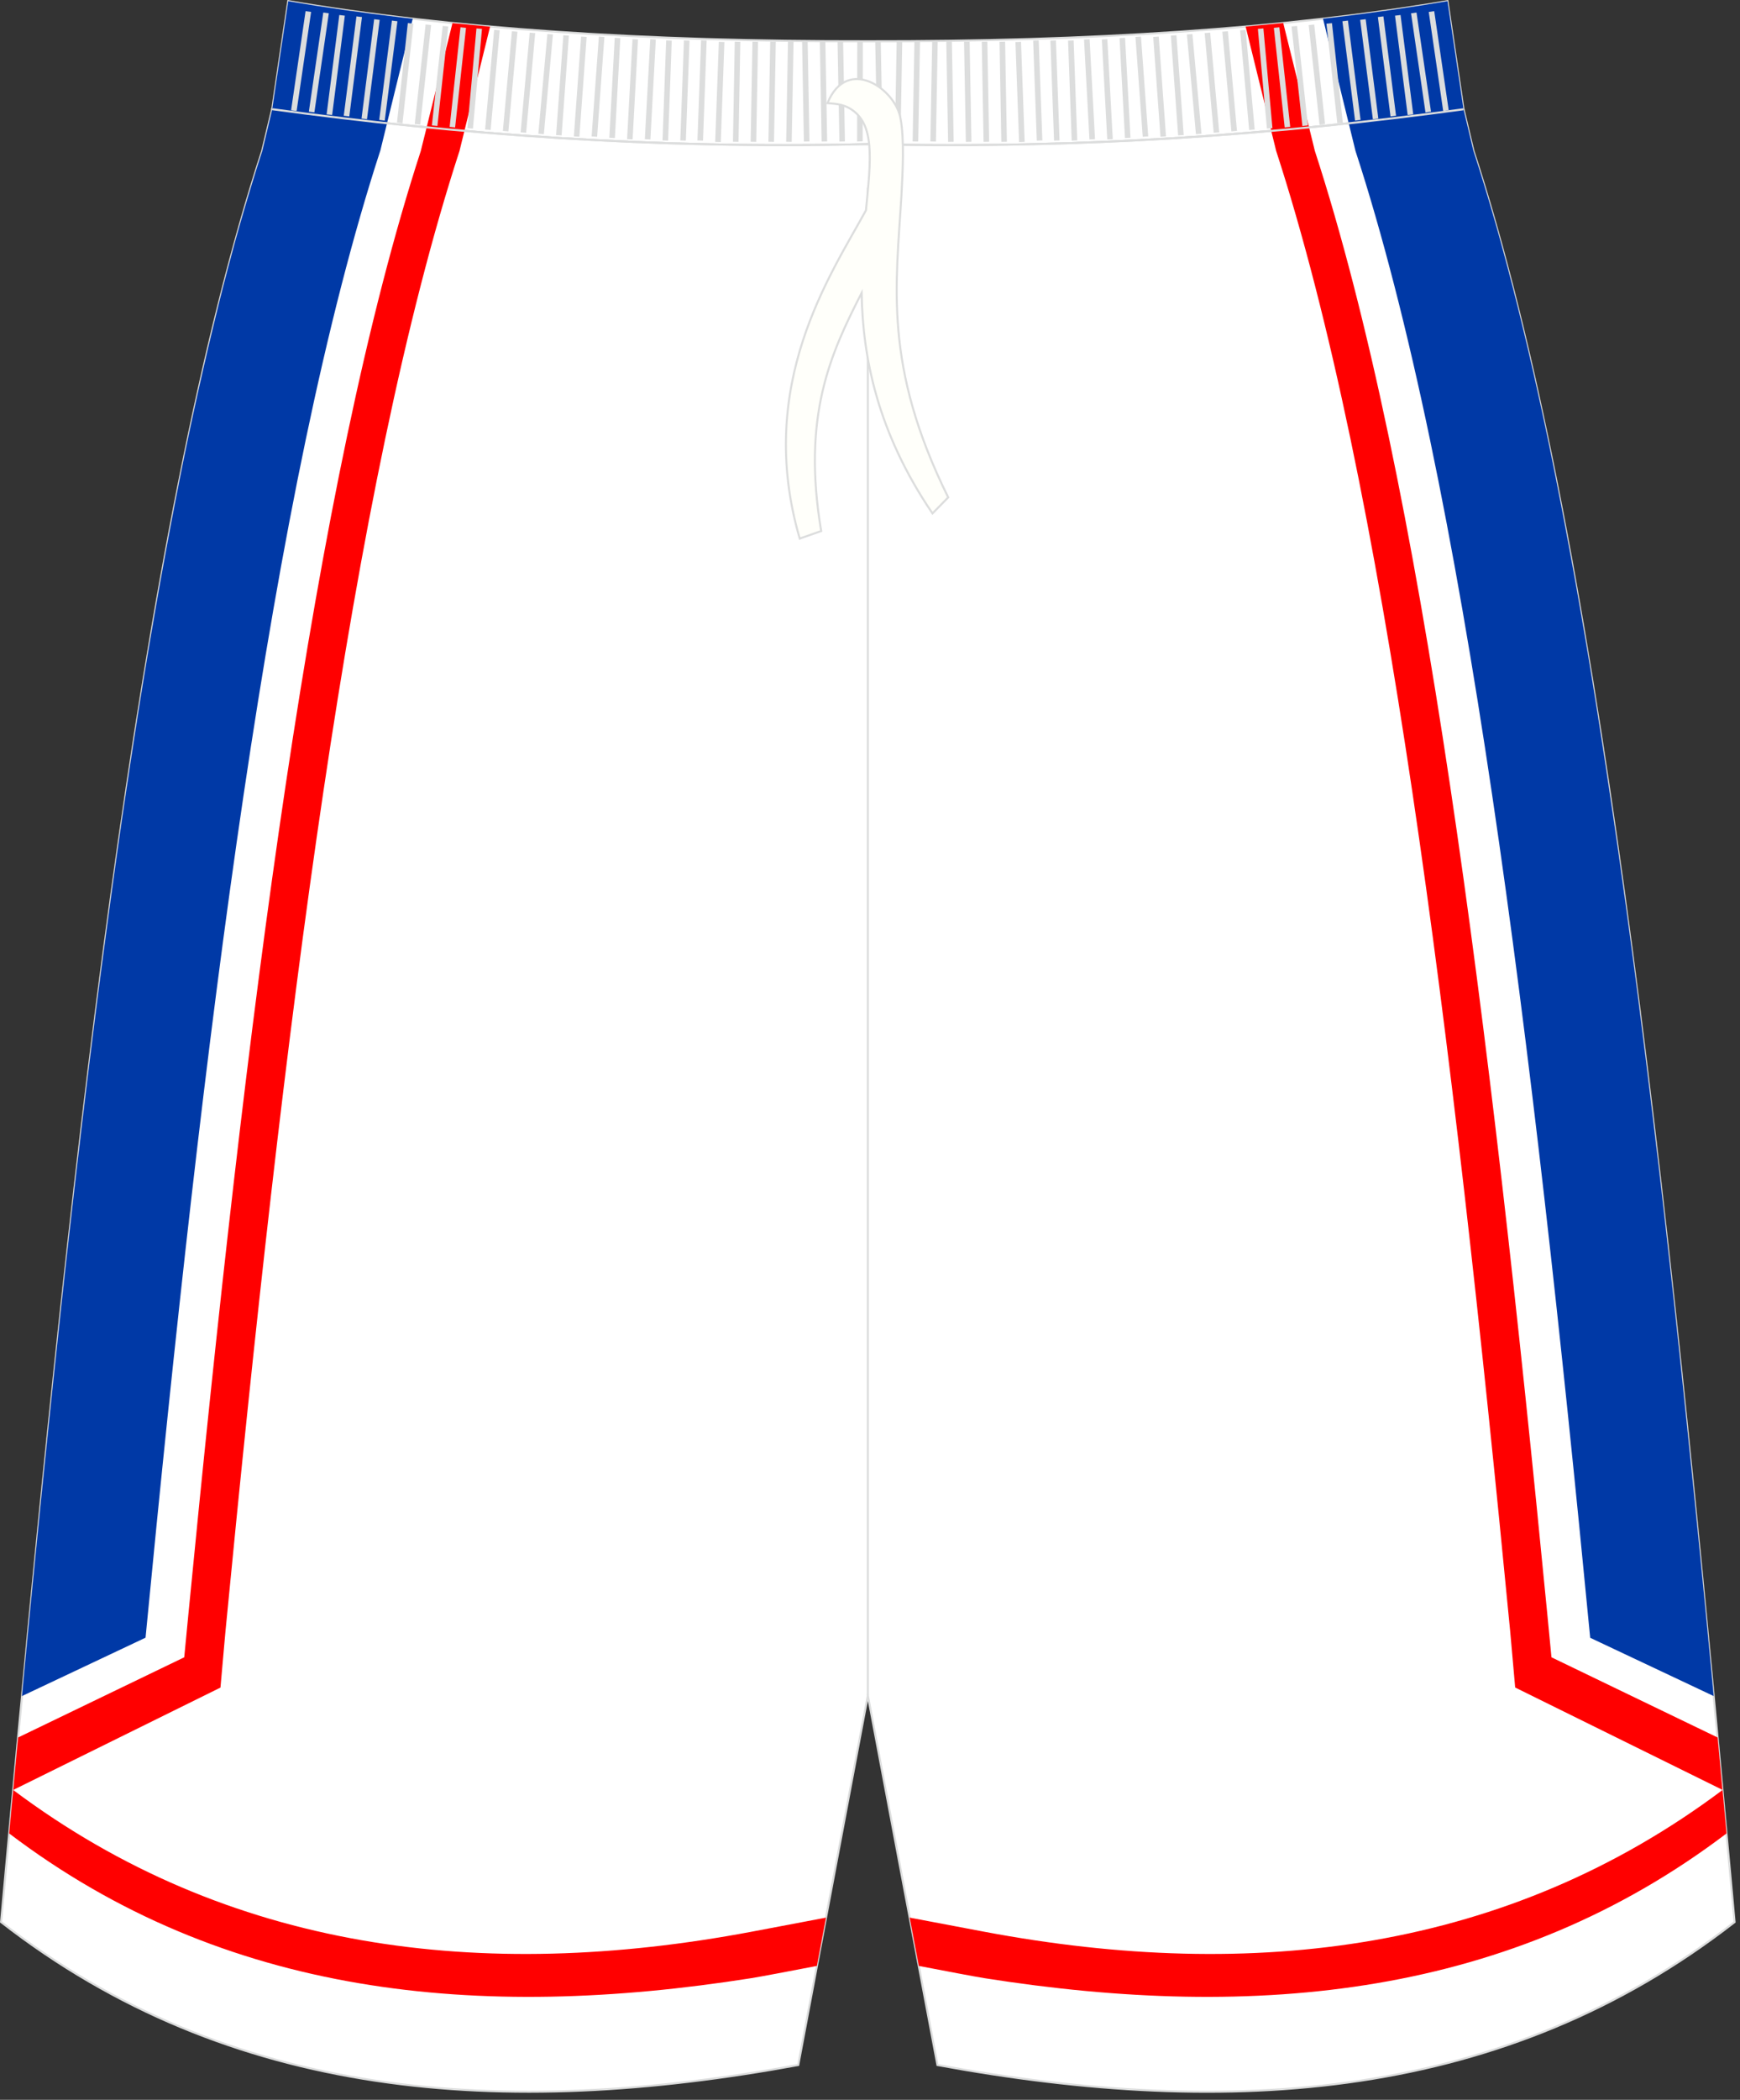
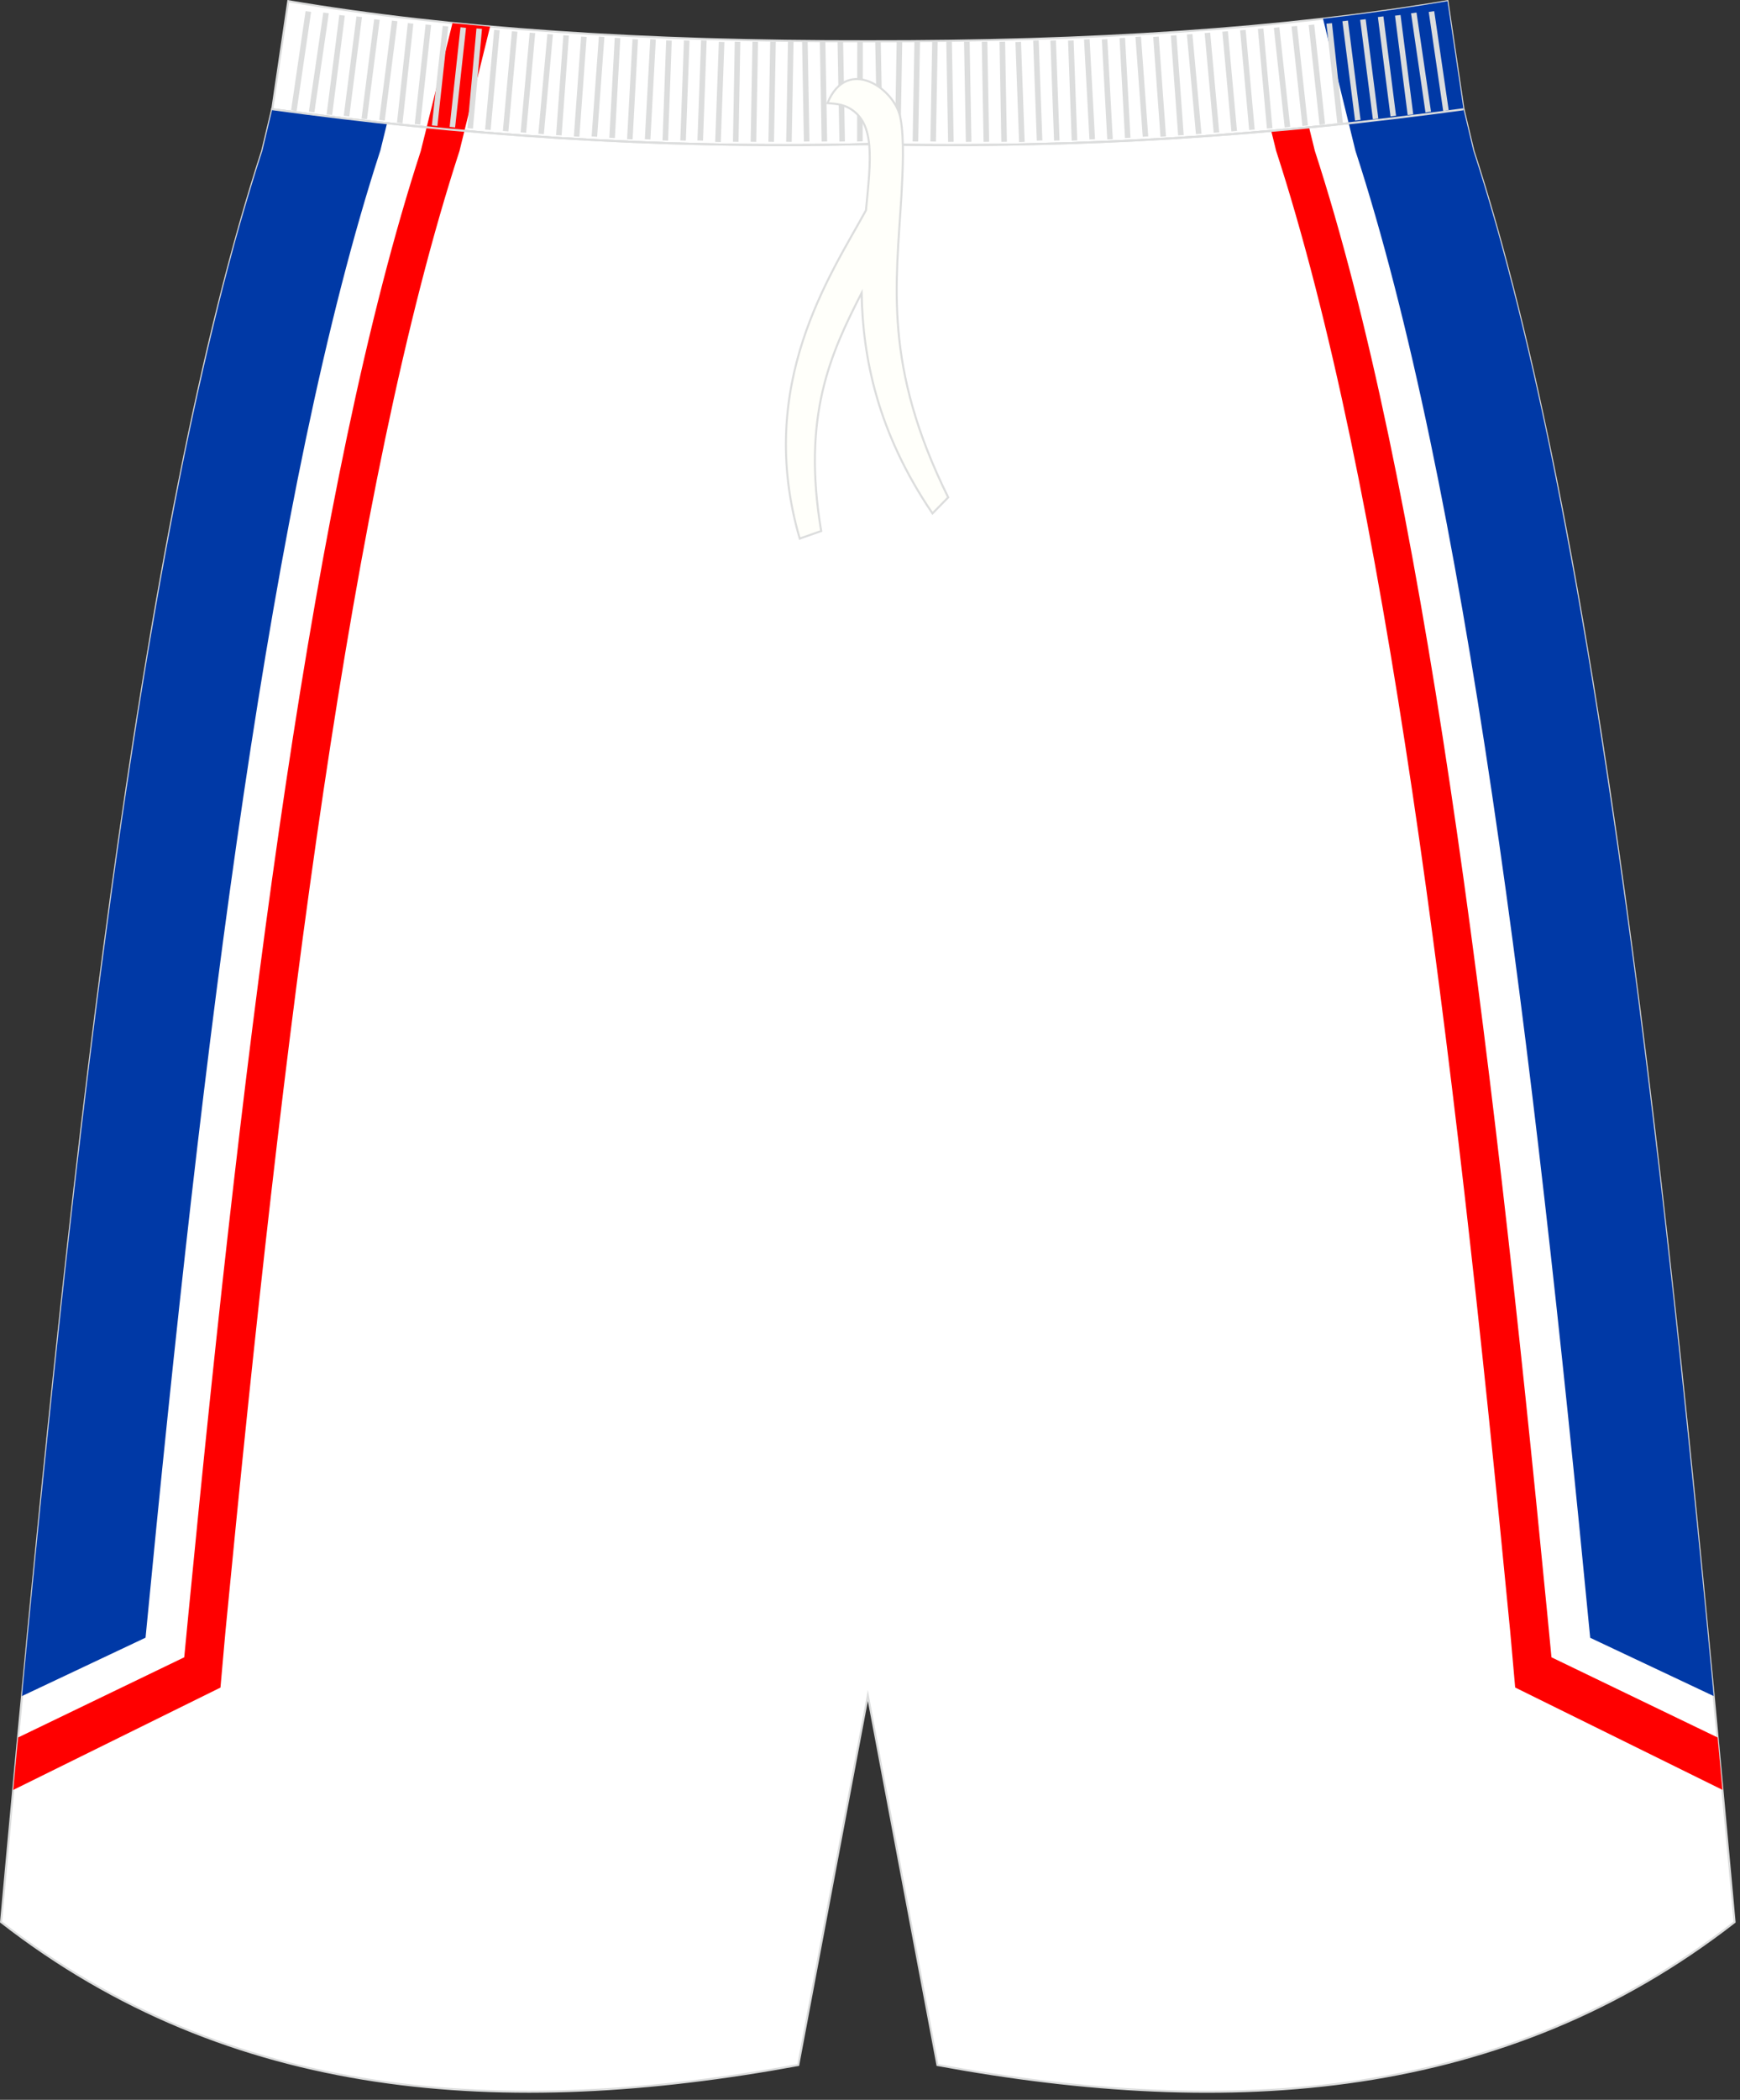
<svg xmlns="http://www.w3.org/2000/svg" version="1.1" id="图层_1" x="0px" y="0px" width="340px" height="410px" viewbox="0 0 340 410" enable-background="new 0 0 340 410" xml:space="preserve">
  <rect width="100%" height="100%" fill="#333333" stroke="none" />
  <path fill="#FFFFFF" stroke="#DCDDDD" stroke-width="0.4" stroke-miterlimit="22.926" d="M169.58,28.14  c42.31,0.99,80.41-1.93,116.38-6.82l-3.13-21.09c-31.77,5.38-69.7,7.9-113.25,7.83C126.03,8.13,88.09,5.61,56.33,0.23l-3.13,21.09  C89.17,26.21,127.27,29.13,169.58,28.14z" />
  <path fill="#FFFFFF" stroke="#DCDDDD" stroke-width="0.4" stroke-miterlimit="22.926" d="M169.58,28.14  c42.31,0.99,80.41-1.93,116.38-6.82l0.01,0.02l1.77,7.42l0.15,0.62c0,0,0,0.01,0,0.02c24.15,74.1,37.89,201.84,50.22,336.78  l0.83,9.12c-44.78,34.83-98.29,38.47-155.76,27.91l-13.6-72.15l-13.6,72.15C98.5,413.76,44.99,410.12,0.21,375.29l0.83-9.12  C13.38,231.23,27.1,103.49,51.26,29.4c0,0,0-0.01,0-0.02l0.15-0.62l1.77-7.42l0-0.02C89.17,26.21,127.27,29.13,169.58,28.14z" />
  <path fill="#0039A6" d="M4.29,331.17l0.07-0.74l0.39-4.13l0.17-1.8l0.36-3.79l0.24-2.47l0.33-3.44l0.21-2.16l0.38-3.86l0.18-1.81  l0.39-3.99l0.02-0.16l0.53-5.35l0.03-0.26c0.19-1.87,0.37-3.74,0.56-5.6l0.29-2.84l0.34-3.32L8.93,284l0.42-4.13l0.3-2.88l0.3-2.88  l0.28-2.73l0.35-3.29l0.27-2.5l0.31-2.91l0.34-3.2l0.28-2.59l0.31-2.9l0.31-2.82l0.32-2.96l0.36-3.23l0.25-2.21l0.41-3.6l0.25-2.2  l0.02-0.19c0.2-1.79,0.41-3.57,0.61-5.34v0c0.2-1.78,0.41-3.54,0.62-5.31l0.03-0.23l0.21-1.74c0.15-1.31,0.31-2.63,0.46-3.93  l0.23-1.96l0.42-3.47l0.26-2.17l0.41-3.35l0.27-2.2l0.43-3.41l0.25-2.02l0.4-3.19l0.32-2.48l0.35-2.75l0.34-2.61l0.4-3.02l0.29-2.19  c0.15-1.17,0.31-2.33,0.47-3.49l0.24-1.79c0.16-1.19,0.32-2.37,0.48-3.54l0.24-1.79l0.01-0.06c0.23-1.66,0.46-3.31,0.69-4.95  l0.03-0.24l0.16-1.15c0.18-1.29,0.37-2.58,0.55-3.86l0.27-1.91c0.16-1.1,0.32-2.2,0.48-3.29l0.29-1.95c0.15-1.01,0.3-2.02,0.45-3.02  l0.35-2.3l0.41-2.73l0.35-2.29l0.42-2.71l0.34-2.2l0.46-2.93l0.31-1.96c0.16-0.97,0.31-1.94,0.47-2.9l0.33-2.04  c0.15-0.92,0.3-1.84,0.46-2.75l0.35-2.12c0.18-1.06,0.36-2.11,0.54-3.16l0.26-1.52c0.23-1.32,0.45-2.63,0.68-3.94l0.14-0.8v0  l0.17-0.97c0.21-1.22,0.43-2.44,0.65-3.66l0.29-1.59c0.19-1.02,0.37-2.05,0.56-3.06l0.33-1.78c0.17-0.92,0.34-1.83,0.51-2.74  l0.35-1.85c0.18-0.92,0.35-1.83,0.52-2.74l0.35-1.8c0.17-0.85,0.33-1.7,0.5-2.54l0.4-2.03c0.16-0.81,0.33-1.62,0.49-2.43l0.38-1.88  c0.17-0.82,0.34-1.63,0.51-2.44c0.14-0.66,0.27-1.32,0.41-1.97c0.17-0.81,0.34-1.62,0.52-2.42c0.12-0.58,0.25-1.15,0.37-1.73  c0.19-0.88,0.38-1.76,0.58-2.63c0.12-0.54,0.24-1.09,0.36-1.63c0.23-1.02,0.45-2.03,0.69-3.03l0.24-1.06  c0.31-1.37,0.63-2.72,0.94-4.07l0.22-0.93c0.25-1.04,0.5-2.09,0.75-3.12l0.32-1.32c0.21-0.86,0.42-1.72,0.63-2.57  c0.14-0.55,0.27-1.1,0.41-1.65c0.19-0.74,0.38-1.49,0.56-2.22c0.14-0.55,0.28-1.1,0.43-1.65c0.19-0.74,0.39-1.48,0.58-2.22  c0.14-0.54,0.29-1.07,0.43-1.6c0.19-0.71,0.38-1.41,0.57-2.12L46,46.96c0.2-0.71,0.4-1.42,0.6-2.13c0.14-0.5,0.28-1.01,0.43-1.51  c0.21-0.74,0.42-1.47,0.64-2.2l0.4-1.37c0.22-0.75,0.44-1.49,0.67-2.23l0.4-1.33c0.23-0.78,0.48-1.54,0.71-2.3l0.35-1.13  c0.36-1.14,0.72-2.26,1.08-3.37c0,0,0-0.01,0-0.02l0.15-0.62l1.77-7.42l0-0.02c7.38,1,14.85,1.93,22.43,2.75l-1.15,4.69l-0.15,0.62  c0,0-0.01,0.01-0.01,0.02C52.96,94.93,39.74,202.44,28.44,319.77L4.29,331.17z" />
  <path fill="#FF0000" d="M3.47,339.91l0.06-0.65L36,323.6l0.85-8.81C48.05,199.4,61.19,94,82.25,29.4c0,0,0-0.01,0-0.02l0.15-0.62  l0.97-3.89c2.45,0.24,4.91,0.47,7.38,0.69l-0.79,3.2l-0.15,0.62c0,0,0,0.01,0,0.02C68.54,94.66,55.35,201.53,44.08,318.28  c-0.01,0.12-0.08,0.85-0.17,1.87c-0.27,3.11-0.79,8.98-0.83,9.36L2.58,349.5L3.47,339.91z" />
-   <path fill="#FF0000" d="M161.4,374.43l-1.78,9.43c-5.06,0.97-10.97,2.1-12.81,2.39c-53.33,8.41-102.97,3.62-145.02-28.26l0.79-8.48  c41.9,31.39,91.51,37.59,144.24,27.68L161.4,374.43z" />
-   <line fill="none" stroke="#DCDDDD" stroke-width="0.4" stroke-miterlimit="22.926" x1="169.58" y1="331.04" x2="169.58" y2="36.66" />
  <path fill="#0039A6" d="M334.86,331.17l-0.07-0.74l-0.39-4.13l-0.17-1.8l-0.36-3.79l-0.24-2.47l-0.33-3.44l-0.21-2.16l-0.38-3.86  l-0.18-1.81l-0.39-3.99l-0.02-0.16l-0.53-5.35l-0.03-0.26c-0.19-1.87-0.37-3.74-0.56-5.6l-0.29-2.84l-0.34-3.32l-0.15-1.44  l-0.42-4.13l-0.3-2.88l-0.3-2.88l-0.28-2.73l-0.35-3.29l-0.26-2.5l-0.31-2.91l-0.34-3.2l-0.28-2.59l-0.31-2.9l-0.31-2.82l-0.33-2.96  l-0.36-3.23l-0.25-2.21l-0.4-3.6l-0.25-2.2l-0.02-0.19c-0.2-1.79-0.41-3.57-0.61-5.34v0c-0.21-1.78-0.41-3.54-0.62-5.31l-0.03-0.23  l-0.21-1.74c-0.16-1.31-0.31-2.63-0.47-3.93l-0.23-1.96l-0.42-3.47l-0.26-2.17l-0.41-3.35l-0.27-2.2l-0.43-3.41l-0.25-2.02  l-0.4-3.19l-0.31-2.48l-0.35-2.75l-0.34-2.61l-0.4-3.02l-0.29-2.19c-0.16-1.17-0.31-2.33-0.47-3.49l-0.24-1.79  c-0.16-1.19-0.32-2.37-0.48-3.54l-0.25-1.79l-0.01-0.06c-0.23-1.66-0.46-3.31-0.69-4.95l-0.03-0.24l-0.16-1.15  c-0.18-1.29-0.36-2.58-0.55-3.86l-0.28-1.91c-0.16-1.1-0.31-2.2-0.48-3.29l-0.29-1.95c-0.15-1.01-0.3-2.02-0.45-3.02l-0.34-2.3  l-0.41-2.73l-0.35-2.29l-0.42-2.71l-0.34-2.2l-0.46-2.93l-0.31-1.96c-0.16-0.97-0.31-1.94-0.47-2.9l-0.33-2.04  c-0.15-0.92-0.3-1.84-0.45-2.75l-0.35-2.12c-0.18-1.06-0.36-2.11-0.54-3.16l-0.26-1.52c-0.23-1.32-0.46-2.63-0.68-3.94l-0.14-0.8v0  l-0.17-0.97c-0.21-1.22-0.43-2.44-0.65-3.66l-0.29-1.59c-0.19-1.02-0.37-2.05-0.56-3.06l-0.33-1.78c-0.17-0.92-0.34-1.83-0.51-2.74  l-0.35-1.85c-0.17-0.92-0.35-1.83-0.52-2.74l-0.35-1.8c-0.17-0.85-0.33-1.7-0.5-2.54l-0.4-2.03c-0.16-0.81-0.33-1.62-0.49-2.43  l-0.38-1.88c-0.17-0.82-0.34-1.63-0.5-2.44c-0.14-0.66-0.27-1.32-0.41-1.97c-0.17-0.81-0.34-1.61-0.52-2.42  c-0.12-0.58-0.25-1.15-0.37-1.73c-0.19-0.88-0.38-1.76-0.58-2.63c-0.12-0.54-0.24-1.09-0.36-1.63c-0.23-1.02-0.45-2.03-0.68-3.03  l-0.24-1.06c-0.31-1.37-0.63-2.72-0.94-4.06l-0.22-0.93c-0.25-1.04-0.5-2.09-0.75-3.12l-0.32-1.32c-0.21-0.86-0.42-1.72-0.63-2.57  c-0.14-0.55-0.28-1.1-0.42-1.65c-0.19-0.74-0.38-1.48-0.56-2.22c-0.14-0.55-0.28-1.1-0.43-1.65c-0.19-0.74-0.39-1.48-0.58-2.22  c-0.14-0.54-0.29-1.07-0.43-1.6c-0.19-0.71-0.38-1.41-0.57-2.11l-0.44-1.62c-0.2-0.71-0.4-1.42-0.59-2.13  c-0.14-0.5-0.28-1.01-0.43-1.51c-0.21-0.74-0.42-1.47-0.64-2.2l-0.4-1.37c-0.22-0.75-0.44-1.49-0.67-2.23l-0.4-1.33  c-0.23-0.77-0.47-1.54-0.71-2.3l-0.35-1.13c-0.36-1.14-0.72-2.26-1.08-3.37c0,0,0-0.01,0-0.01l-0.15-0.62l-1.77-7.42l0-0.02  c-7.38,1-14.85,1.92-22.43,2.75l1.15,4.69l0.15,0.62c0,0,0,0.01,0,0.01c21.37,65.54,34.58,173.04,45.88,290.38L334.86,331.17z" />
  <path fill="#FF0000" d="M335.69,339.91l-0.06-0.65l-32.47-15.66l-0.85-8.81C291.1,199.4,277.97,94,256.9,29.39c0,0,0-0.01,0-0.02  l-0.15-0.62l-0.96-3.89c-2.45,0.24-4.91,0.47-7.39,0.69l0.79,3.2l0.15,0.62c0,0,0,0.01,0,0.02  c21.27,65.26,34.47,172.13,45.73,288.89c0.01,0.12,0.07,0.85,0.17,1.87c0.27,3.1,0.79,8.98,0.83,9.35l40.5,19.98L335.69,339.91z" />
-   <path fill="#FF0000" d="M177.76,374.43l1.78,9.43c5.06,0.97,10.97,2.1,12.81,2.39c53.33,8.41,102.97,3.62,145.02-28.26l-0.78-8.48  c-41.9,31.39-91.51,37.59-144.24,27.68L177.76,374.43z" />
  <path fill="#0039A6" d="M260.65,3.41c7.7-0.92,15.1-1.98,22.19-3.18l3.13,21.09c-7.38,1-14.85,1.92-22.43,2.74l-5.02-20.41  C259.17,3.59,259.88,3.5,260.65,3.41z" />
-   <path fill="#FF0000" d="M243.4,5.19c2.48-0.22,4.93-0.45,7.35-0.69l5.05,20.37c-2.45,0.24-4.91,0.47-7.38,0.69L243.4,5.19z" />
-   <path fill="#0039A6" d="M78.51,3.42c-7.7-0.92-15.1-1.97-22.19-3.18l-3.13,21.09c7.38,1,14.85,1.92,22.43,2.75l5.02-20.41  C79.99,3.6,79.27,3.52,78.51,3.42z" />
  <path fill="#FF0000" d="M95.76,5.21c-2.47-0.22-4.92-0.45-7.35-0.69l-5.05,20.37c2.45,0.24,4.91,0.47,7.38,0.69L95.76,5.21z" />
  <g>
    <path fill="#DCDDDD" d="M56.88,21.53l2.83-19.35l1.08,0.15l-2.83,19.35L56.88,21.53L56.88,21.53L56.88,21.53z M60.35,21.8   L60.35,21.8l1.08,0.15l2.82-19.35l-1.08-0.15L60.35,21.8L60.35,21.8L60.35,21.8z M63.82,22.33L63.82,22.33l2.48-19.4l1.08,0.13   l-2.48,19.4L63.82,22.33L63.82,22.33L63.82,22.33z M67.17,22.6L67.17,22.6l1.08,0.13l2.48-19.4l-1.08-0.13L67.17,22.6L67.17,22.6   L67.17,22.6z M70.64,23.15L70.64,23.15l2.47-19.4l1.08,0.13l-2.48,19.4L70.64,23.15L70.64,23.15L70.64,23.15z M74.1,23.42   L74.1,23.42l1.08,0.13l2.48-19.4l-1.08-0.13L74.1,23.42L74.1,23.42L74.1,23.42z M77.57,23.95L77.57,23.95l2.12-19.44l1.08,0.11   l-2.12,19.43L77.57,23.95L77.57,23.95L77.57,23.95z M81.04,24.22L81.04,24.22l2.12-19.44l1.08,0.11l-2.12,19.44L81.04,24.22   L81.04,24.22L81.04,24.22z M84.39,24.49L84.39,24.49l2.12-19.43l1.08,0.11L85.47,24.6L84.39,24.49L84.39,24.49L84.39,24.49z    M87.86,24.77L87.86,24.77l2.12-19.44l1.08,0.11l-2.13,19.44L87.86,24.77L87.86,24.77L87.86,24.77z M91.33,25.02L91.33,25.02   L93.1,5.55l1.08,0.09l-1.77,19.47L91.33,25.02L91.33,25.02L91.33,25.02z M94.79,25.29L94.79,25.29l1.77-19.47l1.08,0.09   l-1.77,19.47L94.79,25.29L94.79,25.29L94.79,25.29z M98.26,25.57L98.26,25.57l1.77-19.47l1.08,0.09l-1.77,19.47L98.26,25.57   L98.26,25.57L98.26,25.57z M101.73,25.84L101.73,25.84l1.77-19.47l1.08,0.09l-1.77,19.47L101.73,25.84L101.73,25.84L101.73,25.84z    M105.19,26.11L105.19,26.11l1.77-19.47l1.08,0.09l-1.77,19.47L105.19,26.11L105.19,26.11L105.19,26.11z M108.66,26.37   L108.66,26.37l1.42-19.49l1.08,0.07l-1.42,19.49L108.66,26.37L108.66,26.37L108.66,26.37z M112.13,26.64L112.13,26.64l1.42-19.5   l1.08,0.07l-1.42,19.49L112.13,26.64L112.13,26.64L112.13,26.64z M115.6,26.64L115.6,26.64l1.42-19.5l1.08,0.07l-1.42,19.49   L115.6,26.64L115.6,26.64L115.6,26.64z M119.06,26.9L119.06,26.9l1.06-19.52l1.09,0.06l-1.06,19.52L119.06,26.9L119.06,26.9   L119.06,26.9z M122.53,27.17L122.53,27.17l1.06-19.52l1.08,0.06l-1.06,19.52L122.53,27.17L122.53,27.17L122.53,27.17z M126,27.17   L126,27.17l1.06-19.52l1.09,0.06l-1.06,19.52L126,27.17L126,27.17L126,27.17z M129.46,27.42L129.46,27.42l0.71-19.53l1.09,0.04   l-0.71,19.53L129.46,27.42L129.46,27.42L129.46,27.42z M132.93,27.42L132.93,27.42l0.71-19.53l1.09,0.04l-0.71,19.53L132.93,27.42   L132.93,27.42L132.93,27.42z M136.28,27.42L136.28,27.42l0.71-19.53l1.09,0.04l-0.71,19.53L136.28,27.42L136.28,27.42L136.28,27.42   z M139.75,27.7L139.75,27.7l0.71-19.53l1.09,0.04l-0.71,19.53L139.75,27.7L139.75,27.7L139.75,27.7z M143.22,27.68L143.22,27.68   l0.35-19.54l1.09,0.02l-0.35,19.54L143.22,27.68L143.22,27.68L143.22,27.68z M146.68,27.68L146.68,27.68l0.35-19.54l1.09,0.02   l-0.35,19.54L146.68,27.68L146.68,27.68L146.68,27.68z M150.15,27.68L150.15,27.68l0.35-19.54l1.09,0.02l-0.35,19.54L150.15,27.68   L150.15,27.68L150.15,27.68z M153.62,27.68L153.62,27.68l0.35-19.54l1.09,0.02L154.7,27.7L153.62,27.68L153.62,27.68L153.62,27.68z    M157.08,27.64L157.08,27.64l-0.35-19.54l1.09-0.02l0.35,19.54L157.08,27.64L157.08,27.64L157.08,27.64z M160.55,27.64   L160.55,27.64l-0.35-19.54l1.08-0.02l0.35,19.54L160.55,27.64L160.55,27.64L160.55,27.64z M164.02,27.64L164.02,27.64l-0.36-19.54   l1.09-0.02l0.35,19.54L164.02,27.64L164.02,27.64L164.02,27.64z M167.48,27.63L167.48,27.63l0.03-19.53l1.09-0.03l-0.03,19.53   L167.48,27.63z" />
    <path fill="#DCDDDD" d="M283.08,21.53l-2.83-19.35l-1.07,0.15L282,21.67L283.08,21.53L283.08,21.53L283.08,21.53z M279.62,21.8   L279.62,21.8l-1.08,0.15l-2.82-19.35l1.07-0.15L279.62,21.8L279.62,21.8L279.62,21.8z M276.15,22.33L276.15,22.33l-2.48-19.4   l-1.08,0.13l2.47,19.4L276.15,22.33L276.15,22.33L276.15,22.33z M272.79,22.6L272.79,22.6l-1.08,0.13l-2.47-19.4l1.08-0.13   L272.79,22.6L272.79,22.6L272.79,22.6z M269.33,23.15L269.33,23.15l-2.47-19.4l-1.08,0.13l2.48,19.4L269.33,23.15L269.33,23.15   L269.33,23.15z M265.86,23.42L265.86,23.42l-1.08,0.13l-2.47-19.4l1.08-0.13L265.86,23.42L265.86,23.42L265.86,23.42z    M262.39,23.95L262.39,23.95l-2.12-19.43l-1.08,0.11l2.12,19.43L262.39,23.95L262.39,23.95L262.39,23.95z M258.92,24.22   L258.92,24.22L256.8,4.79l-1.08,0.11l2.12,19.44L258.92,24.22L258.92,24.22L258.92,24.22z M255.57,24.49L255.57,24.49l-2.12-19.43   l-1.08,0.11l2.12,19.44L255.57,24.49L255.57,24.49L255.57,24.49z M252.11,24.77L252.11,24.77l-2.12-19.44l-1.08,0.11l2.12,19.44   L252.11,24.77L252.11,24.77L252.11,24.77z M248.64,25.02L248.64,25.02l-1.77-19.47l-1.08,0.09l1.77,19.47L248.64,25.02   L248.64,25.02L248.64,25.02z M245.17,25.29L245.17,25.29L243.4,5.83l-1.08,0.09l1.77,19.47L245.17,25.29L245.17,25.29L245.17,25.29   z M241.71,25.57L241.71,25.57L239.93,6.1l-1.08,0.09l1.77,19.47L241.71,25.57L241.71,25.57L241.71,25.57z M238.24,25.84   L238.24,25.84l-1.77-19.47l-1.08,0.09l1.77,19.47L238.24,25.84L238.24,25.84L238.24,25.84z M234.77,26.11L234.77,26.11L233,6.64   l-1.08,0.09l1.77,19.47L234.77,26.11L234.77,26.11L234.77,26.11z M231.3,26.37L231.3,26.37l-1.42-19.49l-1.09,0.07l1.42,19.49   L231.3,26.37L231.3,26.37L231.3,26.37z M227.84,26.64L227.84,26.64l-1.42-19.5l-1.08,0.08l1.42,19.49L227.84,26.64L227.84,26.64   L227.84,26.64z M224.37,26.64L224.37,26.64l-1.42-19.5l-1.08,0.07l1.42,19.49L224.37,26.64L224.37,26.64L224.37,26.64z M220.9,26.9   L220.9,26.9l-1.06-19.52l-1.08,0.06l1.06,19.51L220.9,26.9L220.9,26.9L220.9,26.9z M217.44,27.17L217.44,27.17l-1.06-19.52   l-1.08,0.06l1.06,19.52L217.44,27.17L217.44,27.17L217.44,27.17z M213.97,27.17L213.97,27.17l-1.06-19.52l-1.09,0.06l1.06,19.52   L213.97,27.17L213.97,27.17L213.97,27.17z M210.5,27.42L210.5,27.42l-0.71-19.53l-1.09,0.04l0.71,19.53L210.5,27.42L210.5,27.42   L210.5,27.42z M207.04,27.42L207.04,27.42l-0.71-19.53l-1.08,0.04l0.71,19.53L207.04,27.42L207.04,27.42L207.04,27.42z    M203.68,27.42L203.68,27.42l-0.71-19.53l-1.09,0.04l0.71,19.53L203.68,27.42L203.68,27.42L203.68,27.42z M200.22,27.7L200.22,27.7   l-0.71-19.53l-1.09,0.04l0.71,19.53L200.22,27.7L200.22,27.7L200.22,27.7z M196.75,27.68L196.75,27.68L196.4,8.14l-1.09,0.02   l0.35,19.54L196.75,27.68L196.75,27.68L196.75,27.68z M193.28,27.68L193.28,27.68l-0.35-19.54l-1.09,0.02l0.35,19.54L193.28,27.68   L193.28,27.68L193.28,27.68z M189.82,27.68L189.82,27.68l-0.35-19.54l-1.09,0.02l0.35,19.54L189.82,27.68L189.82,27.68   L189.82,27.68z M186.35,27.68L186.35,27.68L186,8.14l-1.09,0.02l0.35,19.54L186.35,27.68L186.35,27.68L186.35,27.68z M182.88,27.64   L182.88,27.64l0.35-19.54l-1.08-0.02l-0.35,19.54L182.88,27.64L182.88,27.64L182.88,27.64z M179.42,27.64L179.42,27.64l0.35-19.54   l-1.09-0.02l-0.35,19.54L179.42,27.64L179.42,27.64L179.42,27.64z M175.95,27.64L175.95,27.64l0.35-19.54l-1.09-0.02l-0.35,19.54   L175.95,27.64L175.95,27.64L175.95,27.64z M172.48,27.63L172.48,27.63l-0.38-19.53l-1.08-0.04l0.38,19.53L172.48,27.63z" />
  </g>
  <path fill="none" stroke="#DCDDDD" stroke-width="0.4" stroke-miterlimit="22.926" d="M53.19,21.32  c35.97,4.89,74.08,7.81,116.39,6.82c42.31,0.99,80.38-1.91,116.35-6.8l0.04,0" />
  <path fill="#FFFFFA" stroke="#DCDDDD" stroke-width="0.4" stroke-miterlimit="22.926" d="M161.69,20.14  c1.42,0.1,2.91,0.2,4.27,0.98c5.09,2.91,4.23,9.94,3.25,19.94c-6.83,12.51-21.73,34.06-12.94,64.1l4.19-1.47  c-3.79-22.52,1.85-34.66,7.9-46.49c0.21,12.36,2.98,27.07,13.85,43.05l3.07-3.13c-12.74-25.74-10.17-41.51-9.13-59.07  c0.25-4.58,0.55-10.9-0.16-14.77C175.14,17.45,165.55,10.69,161.69,20.14z" />
</svg>